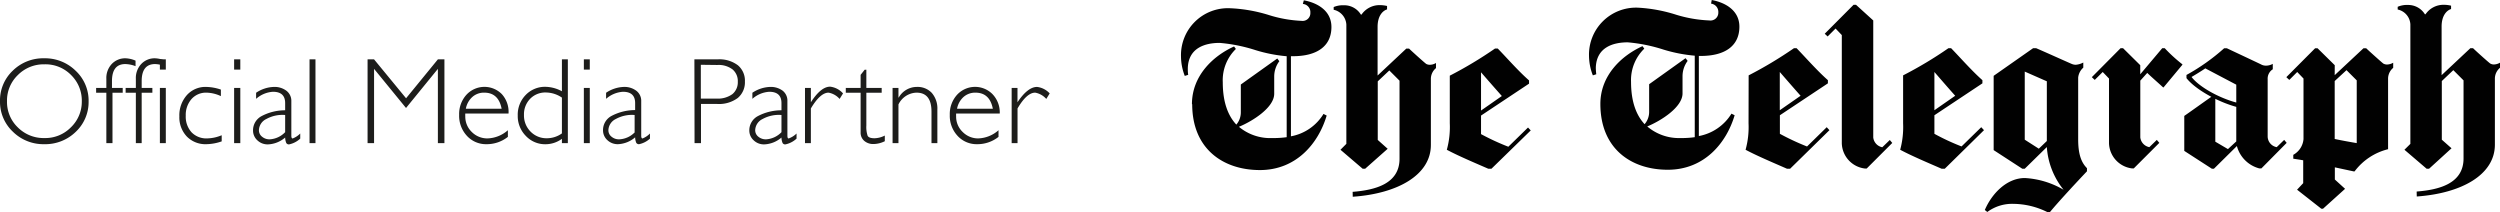
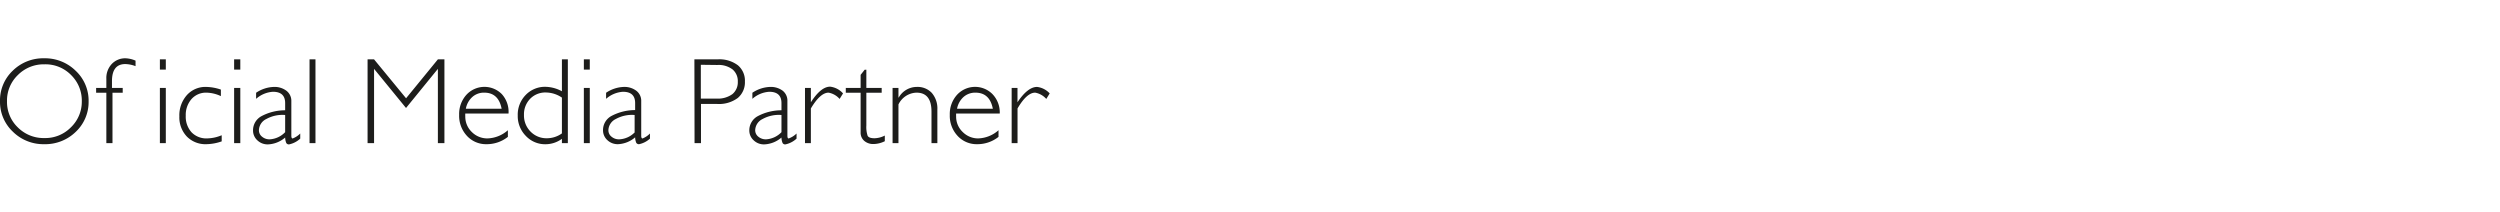
<svg xmlns="http://www.w3.org/2000/svg" viewBox="0 0 488.95 41.47">
-   <path d="M233.12 20.38c0-5.62 4.21-9.48 8.24-11.29l.35.49a8.53 8.53 0 00-2.56 6.51c0 3.85 1 6.51 2.65 8.28a3.67 3.67 0 00.88-2.36v-5.48l7.13-5.09.4.53a5 5 0 00-1 3v3.37c0 2.69-4.21 5.35-6.9 6.46a9.55 9.55 0 006.55 2.2 18.5 18.5 0 002.79-.17V11a29.14 29.14 0 01-6.11-1.2 31.34 31.34 0 00-7-1.41c-2.78 0-6.15.93-6.23 5 0 .39 0 .79.08 1.24l-.67.22a10.66 10.66 0 01-.74-3.77 9.18 9.18 0 019.56-9.47A29.59 29.59 0 01248 2.89a25 25 0 006.56 1.19 1.52 1.52 0 001.72-1.59 1.61 1.61 0 00-1.47-1.72l.19-.71c2.61.48 5.4 2 5.4 5.22 0 3.76-2.83 5.71-7.52 5.71h-.4v15.67a9.43 9.43 0 006.37-4.38l.62.32c-1.6 5.39-5.89 10.66-13.06 10.66s-13.24-4.12-13.24-12.88M264.55 37.52c4.56-.36 9.17-1.64 9.17-6.47V15.78l-2-2-2.26 2.13v11.46l1.94 1.73L267 33h-.49l-4.34-3.71 1.15-1.16V4.8a3.15 3.15 0 00-2.48-2.89v-.53a4.65 4.65 0 012-.35 3.8 3.8 0 013.32 1.82h.13A4.27 4.27 0 01269.82 1a6.24 6.24 0 011.46.17v.67c-.75.22-1.85 1.15-1.85 3.41v9.52l5.62-5.27h.53c.4.4 3 2.75 3.36 3a1.45 1.45 0 00.71.17 2.38 2.38 0 001.2-.35v1a2.74 2.74 0 00-1 2.12v12.91c0 5.88-6.51 9.52-15.28 10.13zM289.66 21.62l4.07-2.84c-1.41-1.59-2.88-3.27-4.07-4.64zm-6.11-6.82a79.68 79.68 0 008.85-5.31h.53c1.69 1.73 4 4.38 6.12 6.24v.63l-9.39 6.24v3.63A47.39 47.39 0 00295 28.7l3.85-3.76.53.57L291.7 33h-.62c-2.53-1.1-5.89-2.52-8.11-3.71a16.69 16.69 0 00.58-5.19zM313 20.32c0-5.62 4.21-9.48 8.24-11.29l.35.49A8.54 8.54 0 00319 16c0 3.85 1 6.51 2.65 8.29a3.68 3.68 0 00.89-2.36v-5.46l7.12-5.09.41.53a5 5 0 00-1 3v3.36c0 2.69-4.2 5.35-6.9 6.46a9.55 9.55 0 006.5 2.27 18.5 18.5 0 002.79-.17V10.89a29.4 29.4 0 01-6.11-1.19 31.42 31.42 0 00-7-1.42c-2.79 0-6.15.93-6.24 5a11.31 11.31 0 00.09 1.24l-.67.22a10.67 10.67 0 01-.75-3.76 9.19 9.19 0 019.56-9.48 29.67 29.67 0 017.48 1.38A25.47 25.47 0 00334.34 4a1.53 1.53 0 001.73-1.59 1.63 1.63 0 00-1.42-1.7l.13-.71c2.61.49 5.41 2 5.41 5.22 0 3.77-2.84 5.72-7.53 5.72h-.4v15.67a9.51 9.51 0 006.38-4.38l.62.31c-1.6 5.4-5.9 10.66-13.07 10.66S313 29.08 313 20.32M348.09 21.56l4.07-2.83c-1.41-1.59-2.88-3.28-4.07-4.65zM342 14.74a80.09 80.09 0 008.86-5.31h.52c1.68 1.73 4 4.38 6.12 6.25v.62l-9.39 6.24v3.63a47.3 47.3 0 005.31 2.48l3.85-3.77.53.58-7.69 7.54h-.61c-2.51-1.1-5.88-2.52-8.1-3.71a16.62 16.62 0 00.58-5.18zM366.37 4v22.9a2.2 2.2 0 001.77 1.9l1.47-1.42.48.58-5 5h-.35a5.12 5.12 0 01-4.52-4.9V6.86L359 5.58l-1.55 1.55-.57-.53 5.64-5.66h.48zM378.33 21.56l4.07-2.83c-1.42-1.59-2.88-3.28-4.07-4.65zm-6.12-6.82a78.29 78.29 0 008.86-5.31h.53c1.69 1.73 4 4.38 6.12 6.25v.62l-9.39 6.24v3.63a44.17 44.17 0 005.31 2.47l3.85-3.76.54.58-7.67 7.54h-.62c-2.52-1.1-5.89-2.52-8.1-3.71a17 17 0 00.57-5.18zM400.32 27.58V15.9L396 14v13.32l2.75 1.76zm-10.4 1.78V14.83l7.71-5.4h.61c1.78.76 6.38 2.84 6.92 3.06a2.18 2.18 0 00.79.18 3.79 3.79 0 001.5-.44v1a3 3 0 00-1 1.94v12.06c0 2.84.56 4.5 1.72 5.66v.61c-1.64 1.73-5.54 5.9-7.26 8h-.45a15.17 15.17 0 00-6.68-1.63 8.12 8.12 0 00-5.1 1.59l-.49-.39c1.34-3.15 4.25-6.25 7.84-6.25a16.74 16.74 0 017.57 2.3 14.86 14.86 0 01-3.28-8.36L396 33h-.48zM418.6 15.77v11.11a2.19 2.19 0 001.77 1.9l1.46-1.42.49.58-5 5H417a5.12 5.12 0 01-4.52-4.9V15.36l-1.23-1.28-1.56 1.55-.57-.54 5.62-5.66h.49l3.36 3.32v1.78l4.3-5.1h.49a30 30 0 003.45 3.15v.09l-3.68 4.42h-.09c-1-.93-2.34-2.08-3.1-2.83zM437.37 20v-3.44l-6.06-3.19c-.49.36-2.13 1.37-2.69 1.68 1.45 1.91 5.3 4.08 8.75 5m-4.1-.89v8.55l2.47 1.45 1.63-1.5V20.9c-3.66-1-8-3.41-9.74-5.62v-.62A40 40 0 00435 9.44h.53s6.38 3 6.65 3.14a2 2 0 001 .26 2.76 2.76 0 001.33-.35v1.06a2.16 2.16 0 00-1 1.94V26.7a2.15 2.15 0 001.77 2.08l1.46-1.42.49.58-4.95 5h-.4a6.17 6.17 0 01-4.39-4.38L433 33h-.4l-5.4-3.49v-6.84c1.28-.88 4-2.84 5.4-3.81zM460.93 28V15.72l-2-2-2.31 2.13v11.33c1.46.32 3.5.67 4.3.81m-4.3-13.29l5.63-5.26h.53c.41.4 3 2.74 3.36 3a1.5 1.5 0 00.71.18 2.52 2.52 0 001.21-.35v1a2.75 2.75 0 00-1 2.12v13.79a11.69 11.69 0 00-6.55 4.34h-.18l-3.68-.79v2.38l2 1.82-4.31 3.89H454l-4.74-3.72 1.2-1.28v-4.47c-.49-.09-1.26-.21-1.94-.31v-.76a3.87 3.87 0 002-3.08V15.36l-1.23-1.28-1.55 1.55-.58-.54 5.63-5.65h.48l3.36 3.31zM472.65 37.46c4.56-.35 9.17-1.64 9.17-6.47V15.72l-2-2-2.25 2.13v11.47l1.9 1.68-4.39 4h-.48l-4.34-3.71 1.16-1.15V4.74a3.14 3.14 0 00-2.48-2.88v-.53a4.55 4.55 0 012-.36 3.83 3.83 0 013.32 1.82h.13a4.21 4.21 0 013.54-1.85 5.77 5.77 0 011.45.17v.66c-.75.22-1.85 1.16-1.85 3.41v9.52l5.62-5.27h.53c.4.4 3 2.75 3.37 3a1.42 1.42 0 00.71.18 2.48 2.48 0 001.19-.35v1a2.76 2.76 0 00-1 2.12v12.91c0 5.89-6.51 9.52-15.28 10.14z" fill="#010101" />
  <path d="M8.65 11.4a8.54 8.54 0 016.16 2.45 8 8 0 012.52 6 8 8 0 01-2.52 5.94 8.54 8.54 0 01-6.16 2.41 8.48 8.48 0 01-6.14-2.45A8 8 0 010 19.81a8 8 0 012.51-6 8.48 8.48 0 016.14-2.41zM8.7 27a7 7 0 005.16-2.09 6.94 6.94 0 002.14-5.1 7 7 0 00-2.1-5.14 7 7 0 00-5.2-2.09 7.11 7.11 0 00-5.2 2.09 6.9 6.9 0 00-2.13 5.14 6.89 6.89 0 002.13 5.12A7.11 7.11 0 008.7 27zM26.51 11.86v1.08a5.91 5.91 0 00-2-.41c-1.74 0-2.61 1.11-2.61 3.34v1.33H24v.94h-2V28h-1.2v-9.86h-2v-.94h2v-1.77a4 4 0 011.08-2.94 3.61 3.61 0 012.66-1.09 5.39 5.39 0 011.97.46z" fill="#1d1d1b" />
-   <path d="M32.27 11.86v1.08a5.86 5.86 0 00-1.94-.41c-1.74 0-2.62 1.11-2.62 3.34v1.33h2.09v.94h-2.09V28h-1.14v-9.86h-2v-.94h2v-1.77a4 4 0 011.08-2.94 3.58 3.58 0 012.65-1.09 5.35 5.35 0 011.97.46z" fill="#1d1d1b" />
  <path d="M32.43 11.61v2h-1.16v-2zm0 5.59V28h-1.16V17.2zM43.2 17.52v1.28a7 7 0 00-2.81-.68 3.77 3.77 0 00-2.93 1.25 4.7 4.7 0 00-1.13 3.26 4.55 4.55 0 001.13 3.24 4 4 0 003 1.2 7.73 7.73 0 002.9-.62v1.2a9.47 9.47 0 01-3 .55 5.09 5.09 0 01-3.82-1.5 5.43 5.43 0 01-1.46-3.94 5.94 5.94 0 011.47-4.16 4.87 4.87 0 013.79-1.6 9.44 9.44 0 012.86.52zM47 11.61v2h-1.21v-2zm0 5.59V28h-1.21V17.2zM58.72 26.11v1a4.56 4.56 0 01-2.18 1.13.58.58 0 01-.55-.27 3.06 3.06 0 01-.22-1.07 5.48 5.48 0 01-3.38 1.34 2.89 2.89 0 01-2.06-.8 2.57 2.57 0 01-.84-1.93 3.12 3.12 0 011.63-2.78 9.81 9.81 0 014.65-1.16v-1.41c0-1.47-.8-2.21-2.39-2.21a5.48 5.48 0 00-3.29 1.38v-1.19A6.59 6.59 0 0153.57 17a3.88 3.88 0 012.41.72 2.48 2.48 0 011 2.1v6.71c0 .37.09.55.26.55a4.15 4.15 0 001.48-.97zm-2.95-.26v-3.36a6.51 6.51 0 00-3.67.78 2.51 2.51 0 00-1.46 2.2 1.57 1.57 0 00.61 1.26 2.23 2.23 0 001.52.52 4.54 4.54 0 003-1.4zM61.7 11.61V28h-1.16V11.61zM79.42 19.22l6.22-7.61h1.28V28h-1.28V13.47l-6.23 7.65-6.25-7.65V28h-1.27V11.61h1.27zM99.46 22.2H91a5.12 5.12 0 000 .56 4.15 4.15 0 001.28 3.06 4.26 4.26 0 003.05 1.25 6.29 6.29 0 004-1.6v1.3a6.64 6.64 0 01-4.15 1.43 5.05 5.05 0 01-3.85-1.62 5.75 5.75 0 01-1.53-4.11 5.6 5.6 0 011.41-3.92 4.79 4.79 0 016.92-.16 5.16 5.16 0 011.33 3.81zm-8.35-.93h7q-.61-3.15-3.41-3.15a3.39 3.39 0 00-2.29.82 4.06 4.06 0 00-1.3 2.33zM111.06 11.61V28h-1.16v-.85a5.43 5.43 0 01-3.19 1.06 5.16 5.16 0 01-3.87-1.63 5.51 5.51 0 01-1.58-4 5.5 5.5 0 011.55-4 5.21 5.21 0 013.9-1.6 7 7 0 013.19.87v-6.24zm-1.16 14.48v-7a5.64 5.64 0 00-3.14-1 4.11 4.11 0 00-3.07 1.23 4.33 4.33 0 00-1.21 3.16 4.44 4.44 0 001.29 3.26 4.33 4.33 0 003.22 1.3 5.06 5.06 0 002.91-.95zM115.35 11.61v2h-1.16v-2zm0 5.59V28h-1.16V17.2zM127.12 26.11v1A4.54 4.54 0 01125 28.2a.6.6 0 01-.56-.27 3.06 3.06 0 01-.22-1.07 5.48 5.48 0 01-3.37 1.34 2.92 2.92 0 01-2.07-.8 2.57 2.57 0 01-.84-1.93 3.12 3.12 0 011.63-2.78 9.88 9.88 0 014.65-1.16v-1.37c0-1.47-.79-2.21-2.39-2.21a5.51 5.51 0 00-3.29 1.38v-1.19A6.64 6.64 0 01122 17a3.86 3.86 0 012.41.72 2.46 2.46 0 011 2.1v6.71c0 .37.09.55.26.55a4.15 4.15 0 001.45-.97zm-3-.26v-3.36a6.53 6.53 0 00-3.67.78 2.53 2.53 0 00-1.46 2.2 1.57 1.57 0 00.61 1.26 2.23 2.23 0 001.52.52 4.5 4.5 0 003.05-1.4zM135.81 11.61h4.51a6 6 0 014 1.16 3.92 3.92 0 011.37 3.17 4 4 0 01-1.38 3.21 6.15 6.15 0 01-4.08 1.18h-3.13V28h-1.26zm1.26 1.06v6.61h3.05a4.83 4.83 0 003.12-.87A3 3 0 00144.3 16a3 3 0 00-1-2.4 4.48 4.48 0 00-3-.89zM155.79 26.11v1a4.56 4.56 0 01-2.18 1.13.57.57 0 01-.55-.27 2.84 2.84 0 01-.22-1.07 5.5 5.5 0 01-3.38 1.34 2.89 2.89 0 01-2.06-.8 2.58 2.58 0 01-.85-1.93 3.14 3.14 0 011.63-2.78 9.89 9.89 0 014.66-1.16v-1.41c0-1.47-.8-2.21-2.39-2.21a5.51 5.51 0 00-3.3 1.38v-1.19a6.64 6.64 0 013.48-1.14 3.91 3.91 0 012.42.72 2.48 2.48 0 01.95 2.1v6.71c0 .37.08.55.25.55a4.24 4.24 0 001.54-.97zm-2.95-.26v-3.36a6.55 6.55 0 00-3.68.78 2.53 2.53 0 00-1.46 2.2 1.6 1.6 0 00.61 1.26 2.27 2.27 0 001.53.52 4.54 4.54 0 003-1.4zM164.88 18.27l-.67 1.08a3.75 3.75 0 00-2.16-1.23q-1.62 0-3.46 3.09V28h-1.15V17.2h1.15V20c1.29-2 2.54-3.05 3.77-3.05a4 4 0 012.52 1.32zM169.44 13.63v3.57h3v.94h-3v6.41a5.37 5.37 0 00.25 2c.17.33.62.49 1.36.49a4.66 4.66 0 002-.53v1.11a5.19 5.19 0 01-2.23.55 2.67 2.67 0 01-1.78-.61 2.1 2.1 0 01-.72-1.69v-7.73h-2.9v-.94h2.9v-2.56l.79-1zM175.72 17.2v1.88h.05a4.08 4.08 0 013.55-2.08 3.8 3.8 0 012.92 1.17 4.64 4.64 0 011.09 3.25V28h-1.15v-6.16q0-3.72-2.93-3.72a4.06 4.06 0 00-3.53 2.31V28h-1.15V17.2zM195.53 22.2H187a5.12 5.12 0 000 .56 4.12 4.12 0 001.29 3.06 4.22 4.22 0 003 1.25 6.27 6.27 0 004-1.6v1.3a6.64 6.64 0 01-4.15 1.43 5.05 5.05 0 01-3.85-1.62 5.75 5.75 0 01-1.53-4.11 5.6 5.6 0 011.41-3.92 4.79 4.79 0 016.92-.16 5.16 5.16 0 011.44 3.81zm-8.35-.93h7q-.61-3.15-3.41-3.15a3.41 3.41 0 00-2.29.82 4.06 4.06 0 00-1.3 2.33zM205.3 18.27l-.67 1.08a3.77 3.77 0 00-2.17-1.23c-1.07 0-2.23 1-3.45 3.09V28h-1.15V17.2H199V20q2-3 3.83-3a4 4 0 012.47 1.27z" fill="#1d1d1b" />
</svg>